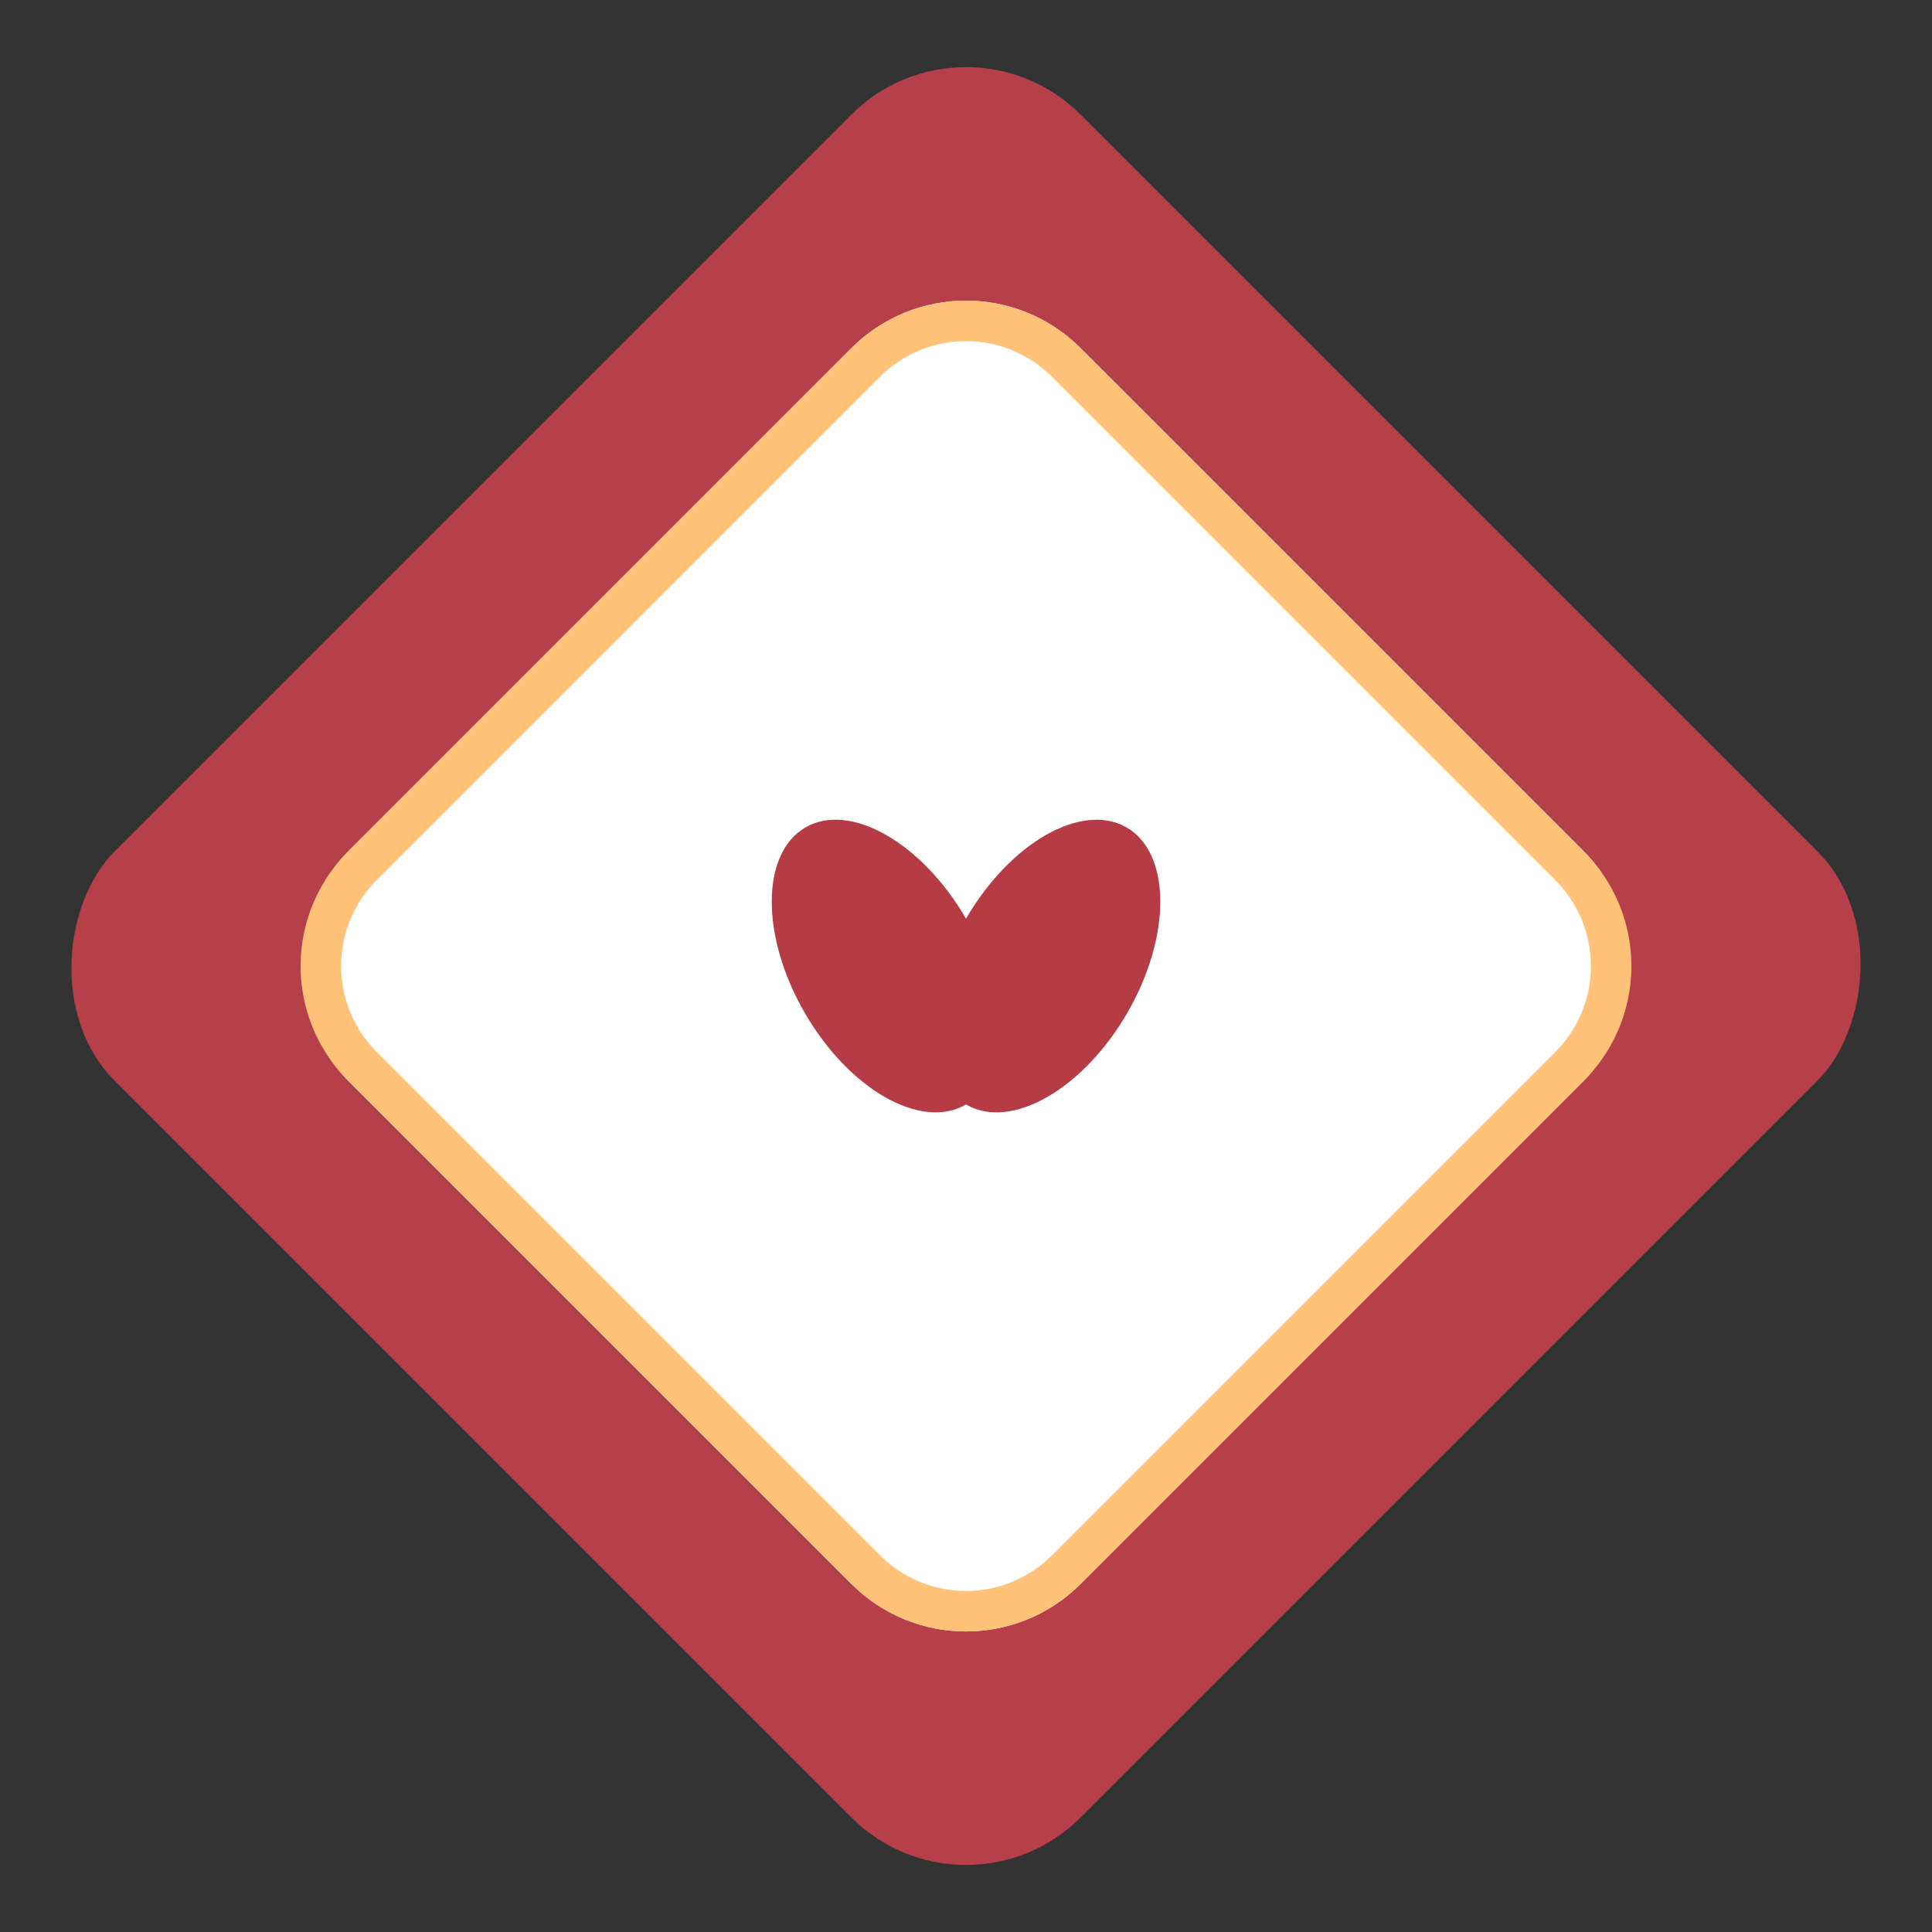
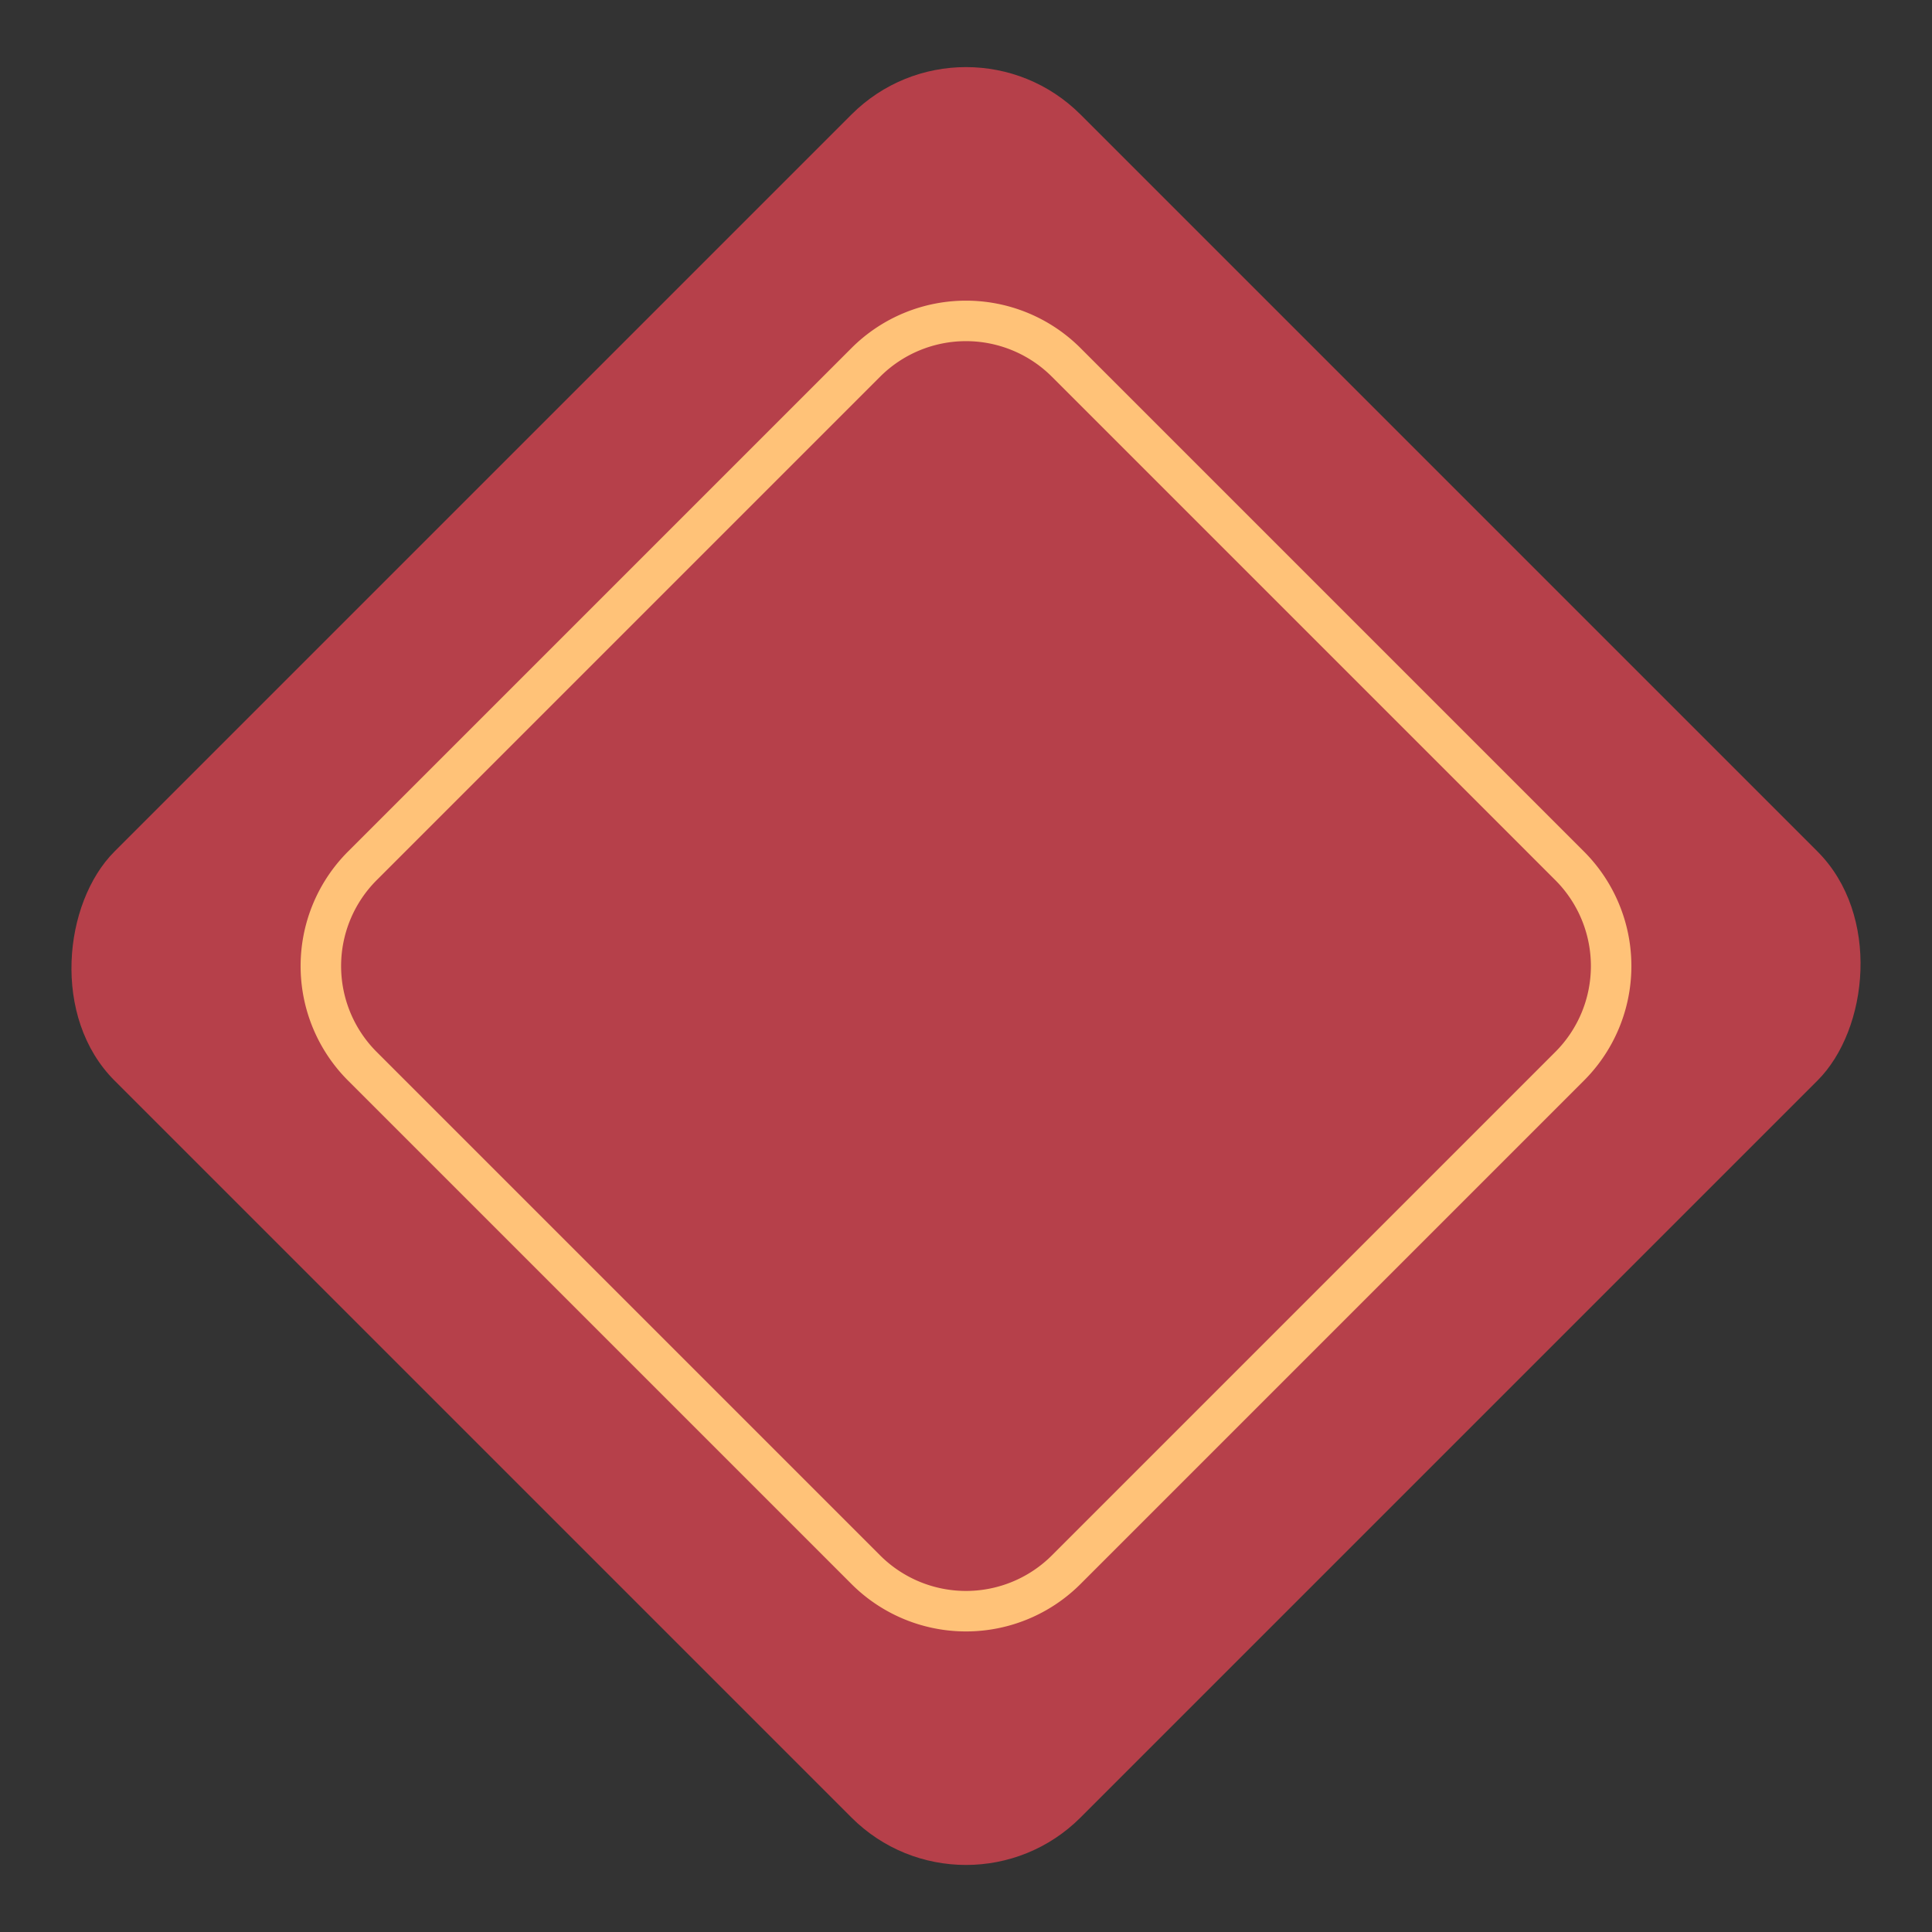
<svg xmlns="http://www.w3.org/2000/svg" width="47.706" height="47.706" viewBox="0 0 47.706 47.706">
  <rect x="0" y="0" width="47.706" height="47.706" fill="#333333" stroke="none" />
  <defs>
    <style>.a{fill:#b6404a;}.b{fill:#fff;}.c{fill:#ffc278;}.d{fill:#b53b45;}</style>
  </defs>
  <g transform="translate(-606 -1018.2)">
    <rect class="a" width="33.734" height="33.734" rx="4" transform="translate(629.853 1018.2) rotate(45)" />
-     <rect class="b" width="25.579" height="25.579" rx="4" transform="translate(629.853 1023.967) rotate(45)" />
    <path class="c" d="M4,1A3,3,0,0,0,1,4V21.579a3,3,0,0,0,3,3H21.579a3,3,0,0,0,3-3V4a3,3,0,0,0-3-3H4M4,0H21.579a4,4,0,0,1,4,4V21.579a4,4,0,0,1-4,4H4a4,4,0,0,1-4-4V4A4,4,0,0,1,4,0Z" transform="translate(629.853 1023.967) rotate(45)" />
-     <ellipse class="d" cx="2.306" cy="3.953" rx="2.306" ry="3.953" transform="translate(631.84 1044.324) rotate(150)" />
-     <ellipse class="d" cx="2.306" cy="3.953" rx="2.306" ry="3.953" transform="translate(631.82 1037.478) rotate(30)" />
  </g>
</svg>